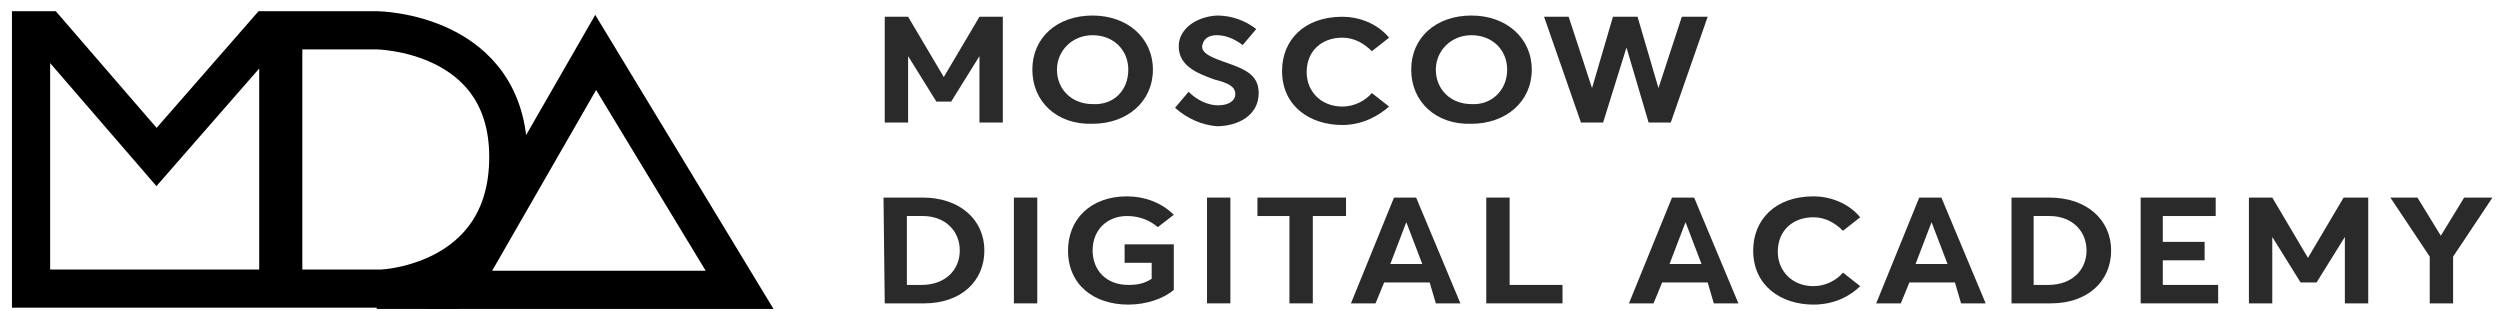
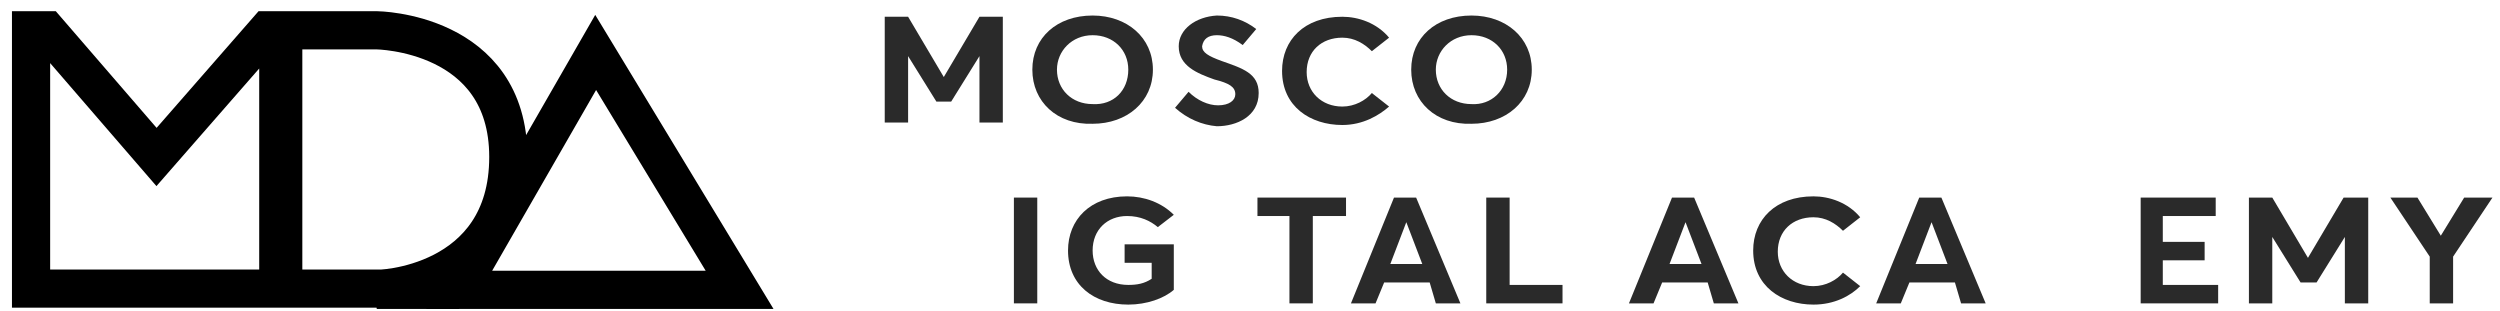
<svg xmlns="http://www.w3.org/2000/svg" width="161" height="20" viewBox="0 0 161 20" fill="none">
  <path d="M10.08 10.11L3.03 1.951H2V18.586H17.923V1.951H17.21L10.08 10.11ZM32.736 10.11C32.736 2.03 24.26 1.951 24.26 1.951H18.24V18.586H24.26C24.26 18.666 32.736 18.428 32.736 10.11ZM38.361 3.377L29.568 18.666H38.44H47.63L38.361 3.377Z" stroke="black" stroke-width="2.46" stroke-miterlimit="10" />
  <path d="M29.568 18.666H24.26" stroke="black" stroke-width="2.46" stroke-miterlimit="10" />
  <path d="M64.582 1.079V7.892H63.077V3.614L61.255 6.545H60.304L58.482 3.614V7.892H56.977V1.079H58.482L60.78 4.961L63.077 1.079H64.582V1.079Z" fill="#2A2A2A" />
  <path d="M66.483 4.486C66.483 2.426 68.068 1 70.365 1C72.583 1 74.247 2.426 74.247 4.486C74.247 6.545 72.583 7.971 70.365 7.971C68.068 8.05 66.483 6.545 66.483 4.486ZM72.662 4.486C72.662 3.218 71.712 2.267 70.365 2.267C69.018 2.267 68.068 3.297 68.068 4.486C68.068 5.753 69.018 6.704 70.365 6.704C71.712 6.783 72.662 5.832 72.662 4.486Z" fill="#2A2A2A" />
  <path d="M75.673 6.941L76.544 5.912C77.099 6.466 77.811 6.783 78.445 6.783C79.158 6.783 79.554 6.466 79.554 6.07C79.554 5.595 79.158 5.357 78.208 5.119C77.099 4.723 75.91 4.248 75.91 2.98C75.91 1.871 77.019 1.079 78.366 1C79.317 1 80.188 1.317 80.901 1.871L80.03 2.901C79.396 2.426 78.841 2.267 78.366 2.267C77.811 2.267 77.495 2.505 77.415 2.98C77.415 3.377 77.811 3.614 78.683 3.931C80.03 4.406 81.059 4.723 81.059 5.991C81.059 7.496 79.633 8.13 78.366 8.13C77.415 8.05 76.465 7.654 75.673 6.941Z" fill="#2A2A2A" />
  <path d="M86.446 8.05C84.387 8.05 82.565 6.862 82.565 4.565C82.565 2.584 83.99 1.079 86.446 1.079C87.476 1.079 88.664 1.475 89.457 2.426L88.347 3.297C87.872 2.822 87.238 2.426 86.446 2.426C85.1 2.426 84.149 3.297 84.149 4.644C84.149 5.912 85.1 6.862 86.446 6.862C87.238 6.862 87.951 6.466 88.347 5.991L89.457 6.862C88.823 7.417 87.793 8.05 86.446 8.05Z" fill="#2A2A2A" />
  <path d="M90.882 4.486C90.882 2.426 92.467 1 94.764 1C96.982 1 98.646 2.426 98.646 4.486C98.646 6.545 96.982 7.971 94.764 7.971C92.467 8.05 90.882 6.545 90.882 4.486ZM97.061 4.486C97.061 3.218 96.111 2.267 94.764 2.267C93.417 2.267 92.467 3.297 92.467 4.486C92.467 5.753 93.417 6.704 94.764 6.704C96.032 6.783 97.061 5.832 97.061 4.486Z" fill="#2A2A2A" />
-   <path d="M109.974 1.079L107.597 7.892H106.171L104.745 3.06L103.24 7.892H101.814L99.438 1.079H101.022L102.527 5.674L103.874 1.079H105.458L106.805 5.674L108.31 1.079H109.974V1.079Z" fill="#2A2A2A" />
-   <path d="M56.898 12.724H59.433C61.809 12.724 63.394 14.15 63.394 16.131C63.394 18.111 61.889 19.537 59.512 19.537H56.977L56.898 12.724ZM59.354 18.349C60.859 18.349 61.809 17.398 61.809 16.131C61.809 14.863 60.859 13.912 59.433 13.912H58.403V18.349H59.354Z" fill="#2A2A2A" />
  <path d="M65.295 12.724H66.8V19.537H65.295V12.724Z" fill="#2A2A2A" />
  <path d="M72.662 19.616C70.444 19.616 68.781 18.349 68.781 16.131C68.781 14.15 70.207 12.645 72.583 12.645C73.692 12.645 74.801 13.041 75.593 13.833L74.564 14.626C74.088 14.229 73.454 13.912 72.583 13.912C71.316 13.912 70.365 14.784 70.365 16.131C70.365 17.398 71.236 18.349 72.662 18.349C73.217 18.349 73.692 18.27 74.168 17.953V16.923H72.425V15.735H75.593V18.666C74.96 19.22 73.851 19.616 72.662 19.616Z" fill="#2A2A2A" />
-   <path d="M77.732 12.724H79.237V19.537H77.732V12.724Z" fill="#2A2A2A" />
  <path d="M83.04 13.912H80.98V12.724H86.684V13.912H84.545V19.537H83.04V13.912Z" fill="#2A2A2A" />
  <path d="M92.071 18.19H89.14L88.585 19.537H87.001L89.773 12.724H91.199L94.051 19.537H92.467L92.071 18.19ZM91.595 17.002L90.566 14.309L89.536 17.002H91.595Z" fill="#2A2A2A" />
  <path d="M95.715 12.724H97.22V18.349H100.626V19.537H95.715V12.724V12.724Z" fill="#2A2A2A" />
-   <path d="M109.974 18.19H107.043L106.488 19.537H104.904L107.677 12.724H109.102L111.954 19.537H110.37L109.974 18.19ZM109.578 17.002L108.548 14.309L107.518 17.002H109.578Z" fill="#2A2A2A" />
+   <path d="M109.974 18.19H107.043L106.488 19.537H104.904L107.677 12.724H109.102L111.954 19.537H110.37ZM109.578 17.002L108.548 14.309L107.518 17.002H109.578Z" fill="#2A2A2A" />
  <path d="M116.787 19.616C114.727 19.616 112.905 18.428 112.905 16.131C112.905 14.15 114.331 12.645 116.787 12.645C117.816 12.645 119.005 13.041 119.797 13.992L118.688 14.863C118.213 14.388 117.579 13.992 116.787 13.992C115.44 13.992 114.489 14.863 114.489 16.21C114.489 17.477 115.44 18.428 116.787 18.428C117.579 18.428 118.292 18.032 118.688 17.556L119.797 18.428C119.163 19.062 118.133 19.616 116.787 19.616Z" fill="#2A2A2A" />
  <path d="M125.897 18.19H122.966L122.411 19.537H120.827L123.599 12.724H125.025L127.877 19.537H126.293L125.897 18.19ZM125.421 17.002L124.392 14.309L123.362 17.002H125.421Z" fill="#2A2A2A" />
-   <path d="M129.461 12.724H131.996C134.373 12.724 135.957 14.15 135.957 16.131C135.957 18.111 134.452 19.537 132.076 19.537H129.541V12.724H129.461ZM131.917 18.349C133.422 18.349 134.373 17.398 134.373 16.131C134.373 14.863 133.422 13.912 131.996 13.912H130.967V18.349H131.917Z" fill="#2A2A2A" />
  <path d="M137.859 12.724H142.691V13.912H139.284V15.576H141.978V16.764H139.284V18.349H142.849V19.537H137.859V12.724Z" fill="#2A2A2A" />
  <path d="M152.514 12.724V19.537H151.009V15.259L149.187 18.19H148.157L146.335 15.259V19.537H144.83V12.724H146.335L148.632 16.606L150.929 12.724H152.514Z" fill="#2A2A2A" />
  <path d="M160.515 12.724L157.98 16.527V19.537H156.475V16.527L153.94 12.724H155.683L157.188 15.18L158.693 12.724H160.515V12.724Z" fill="#2A2A2A" />
</svg>